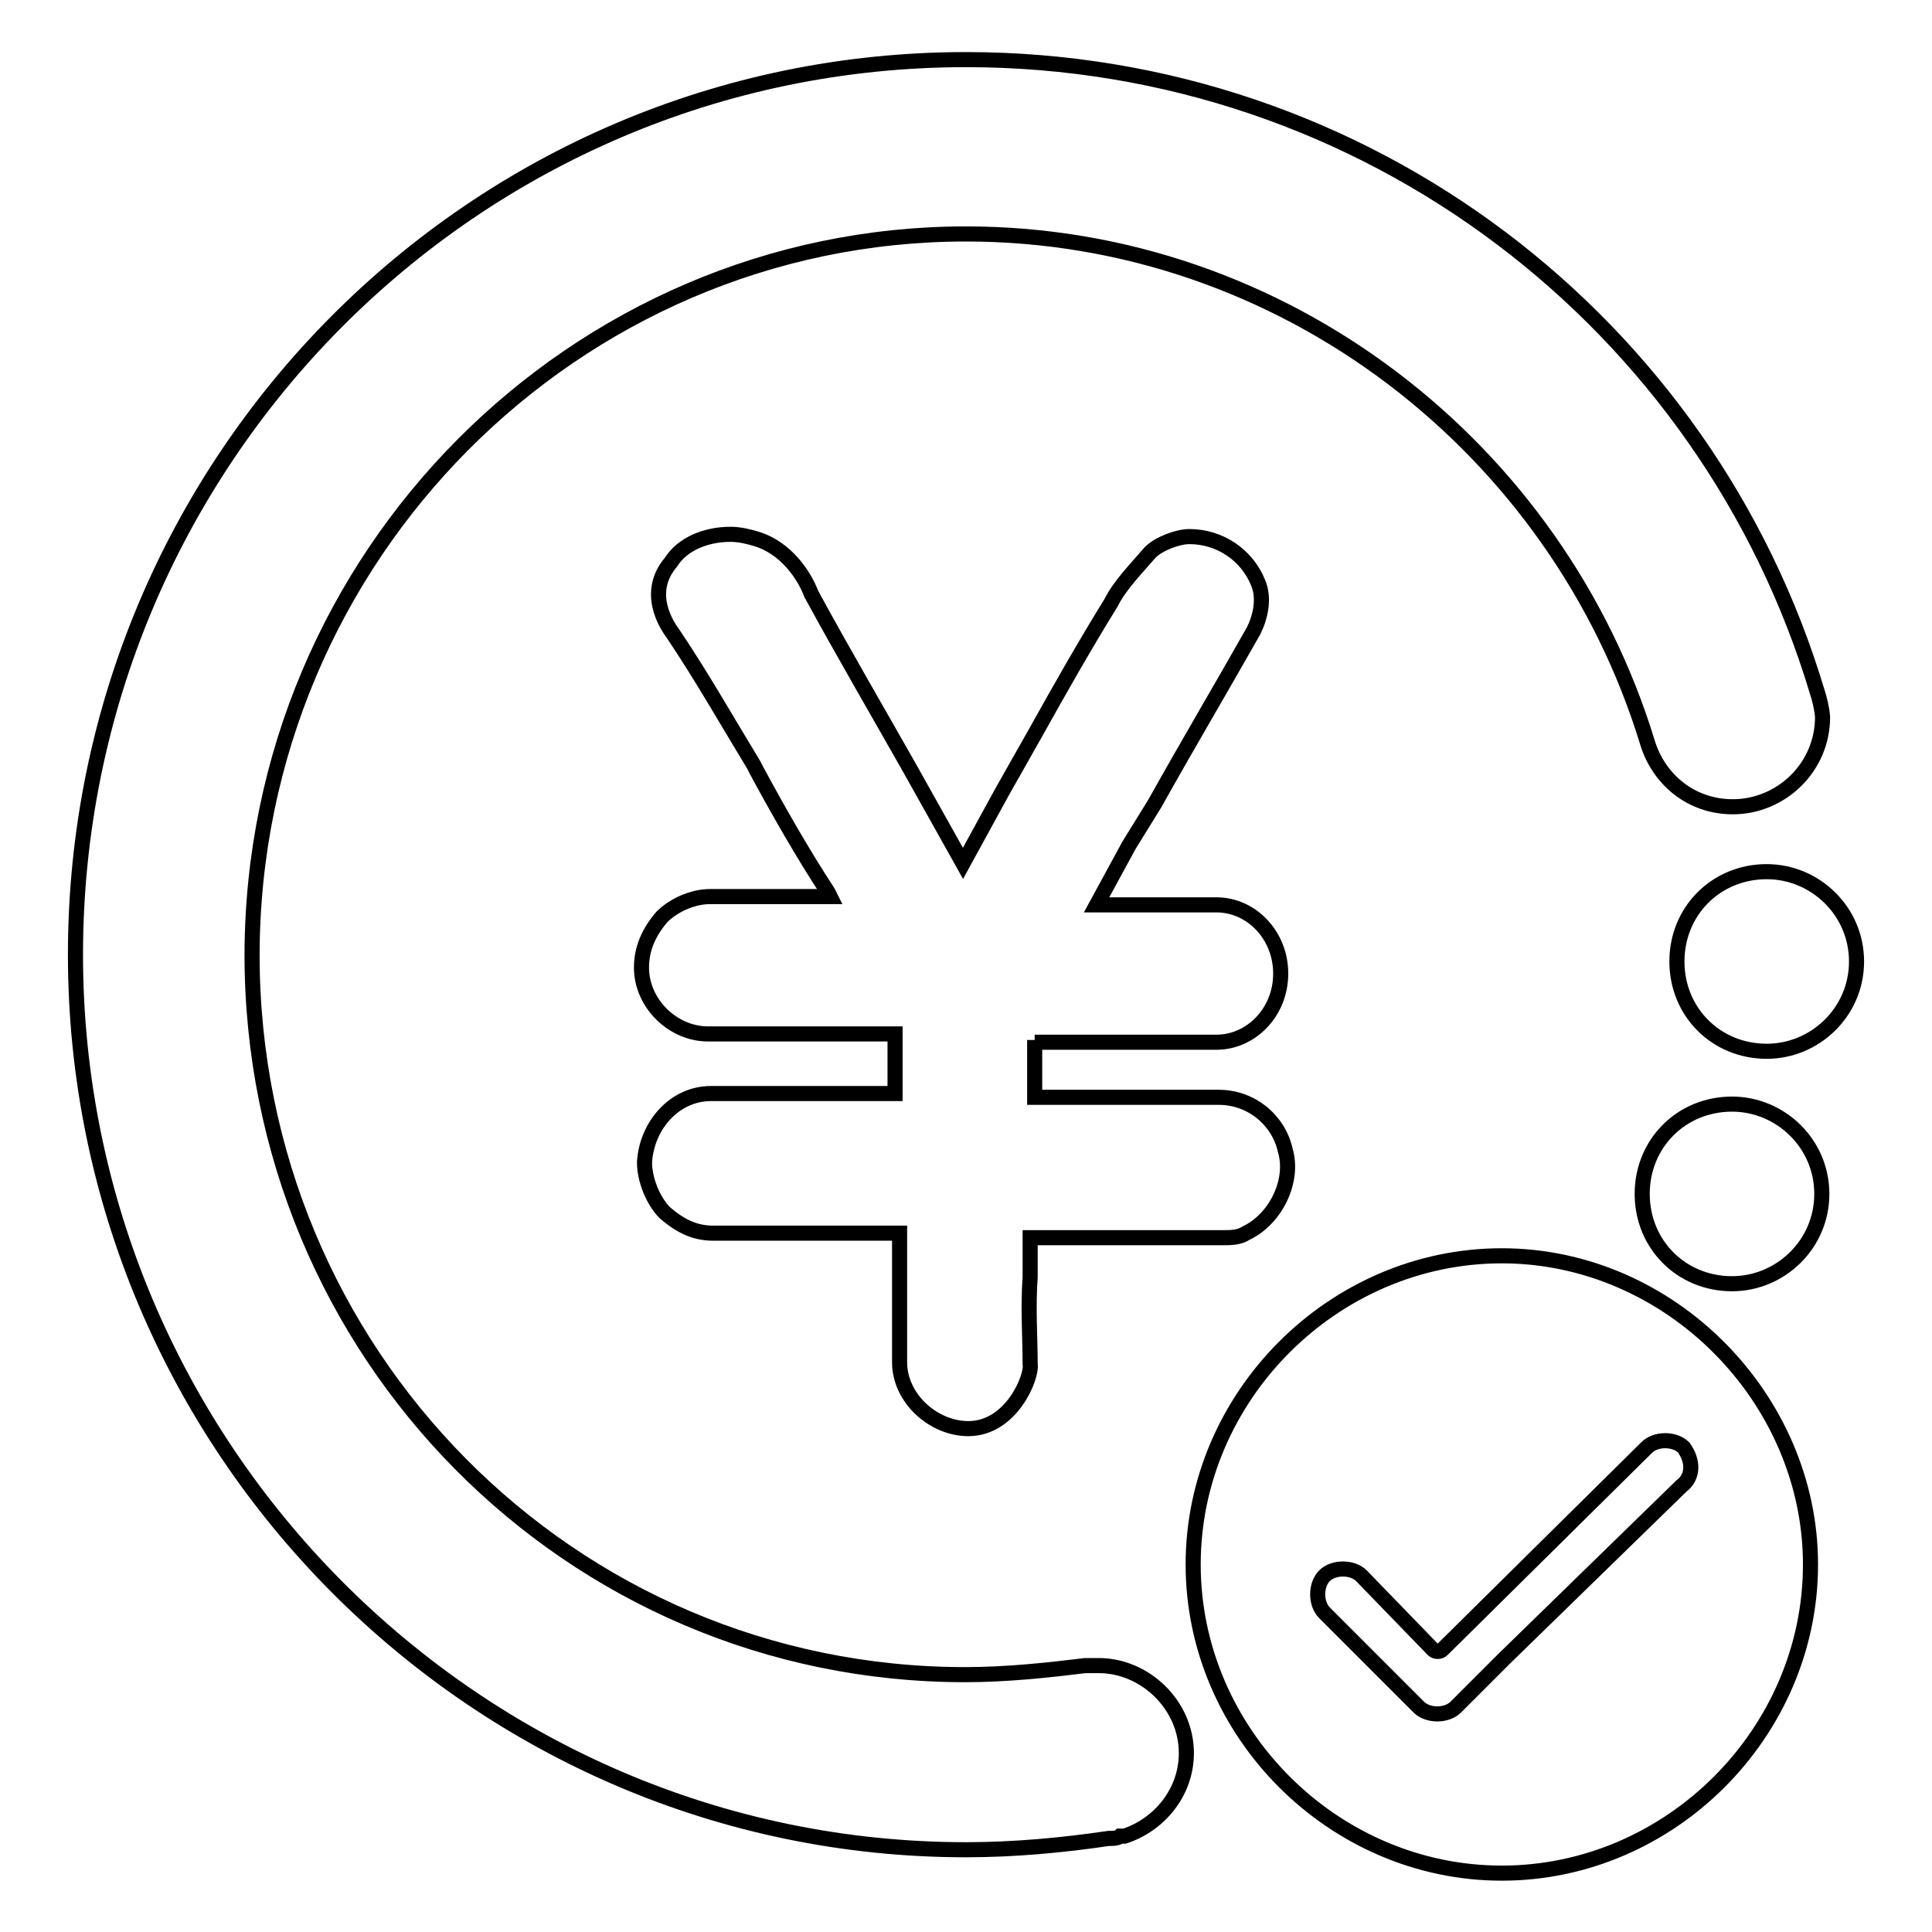
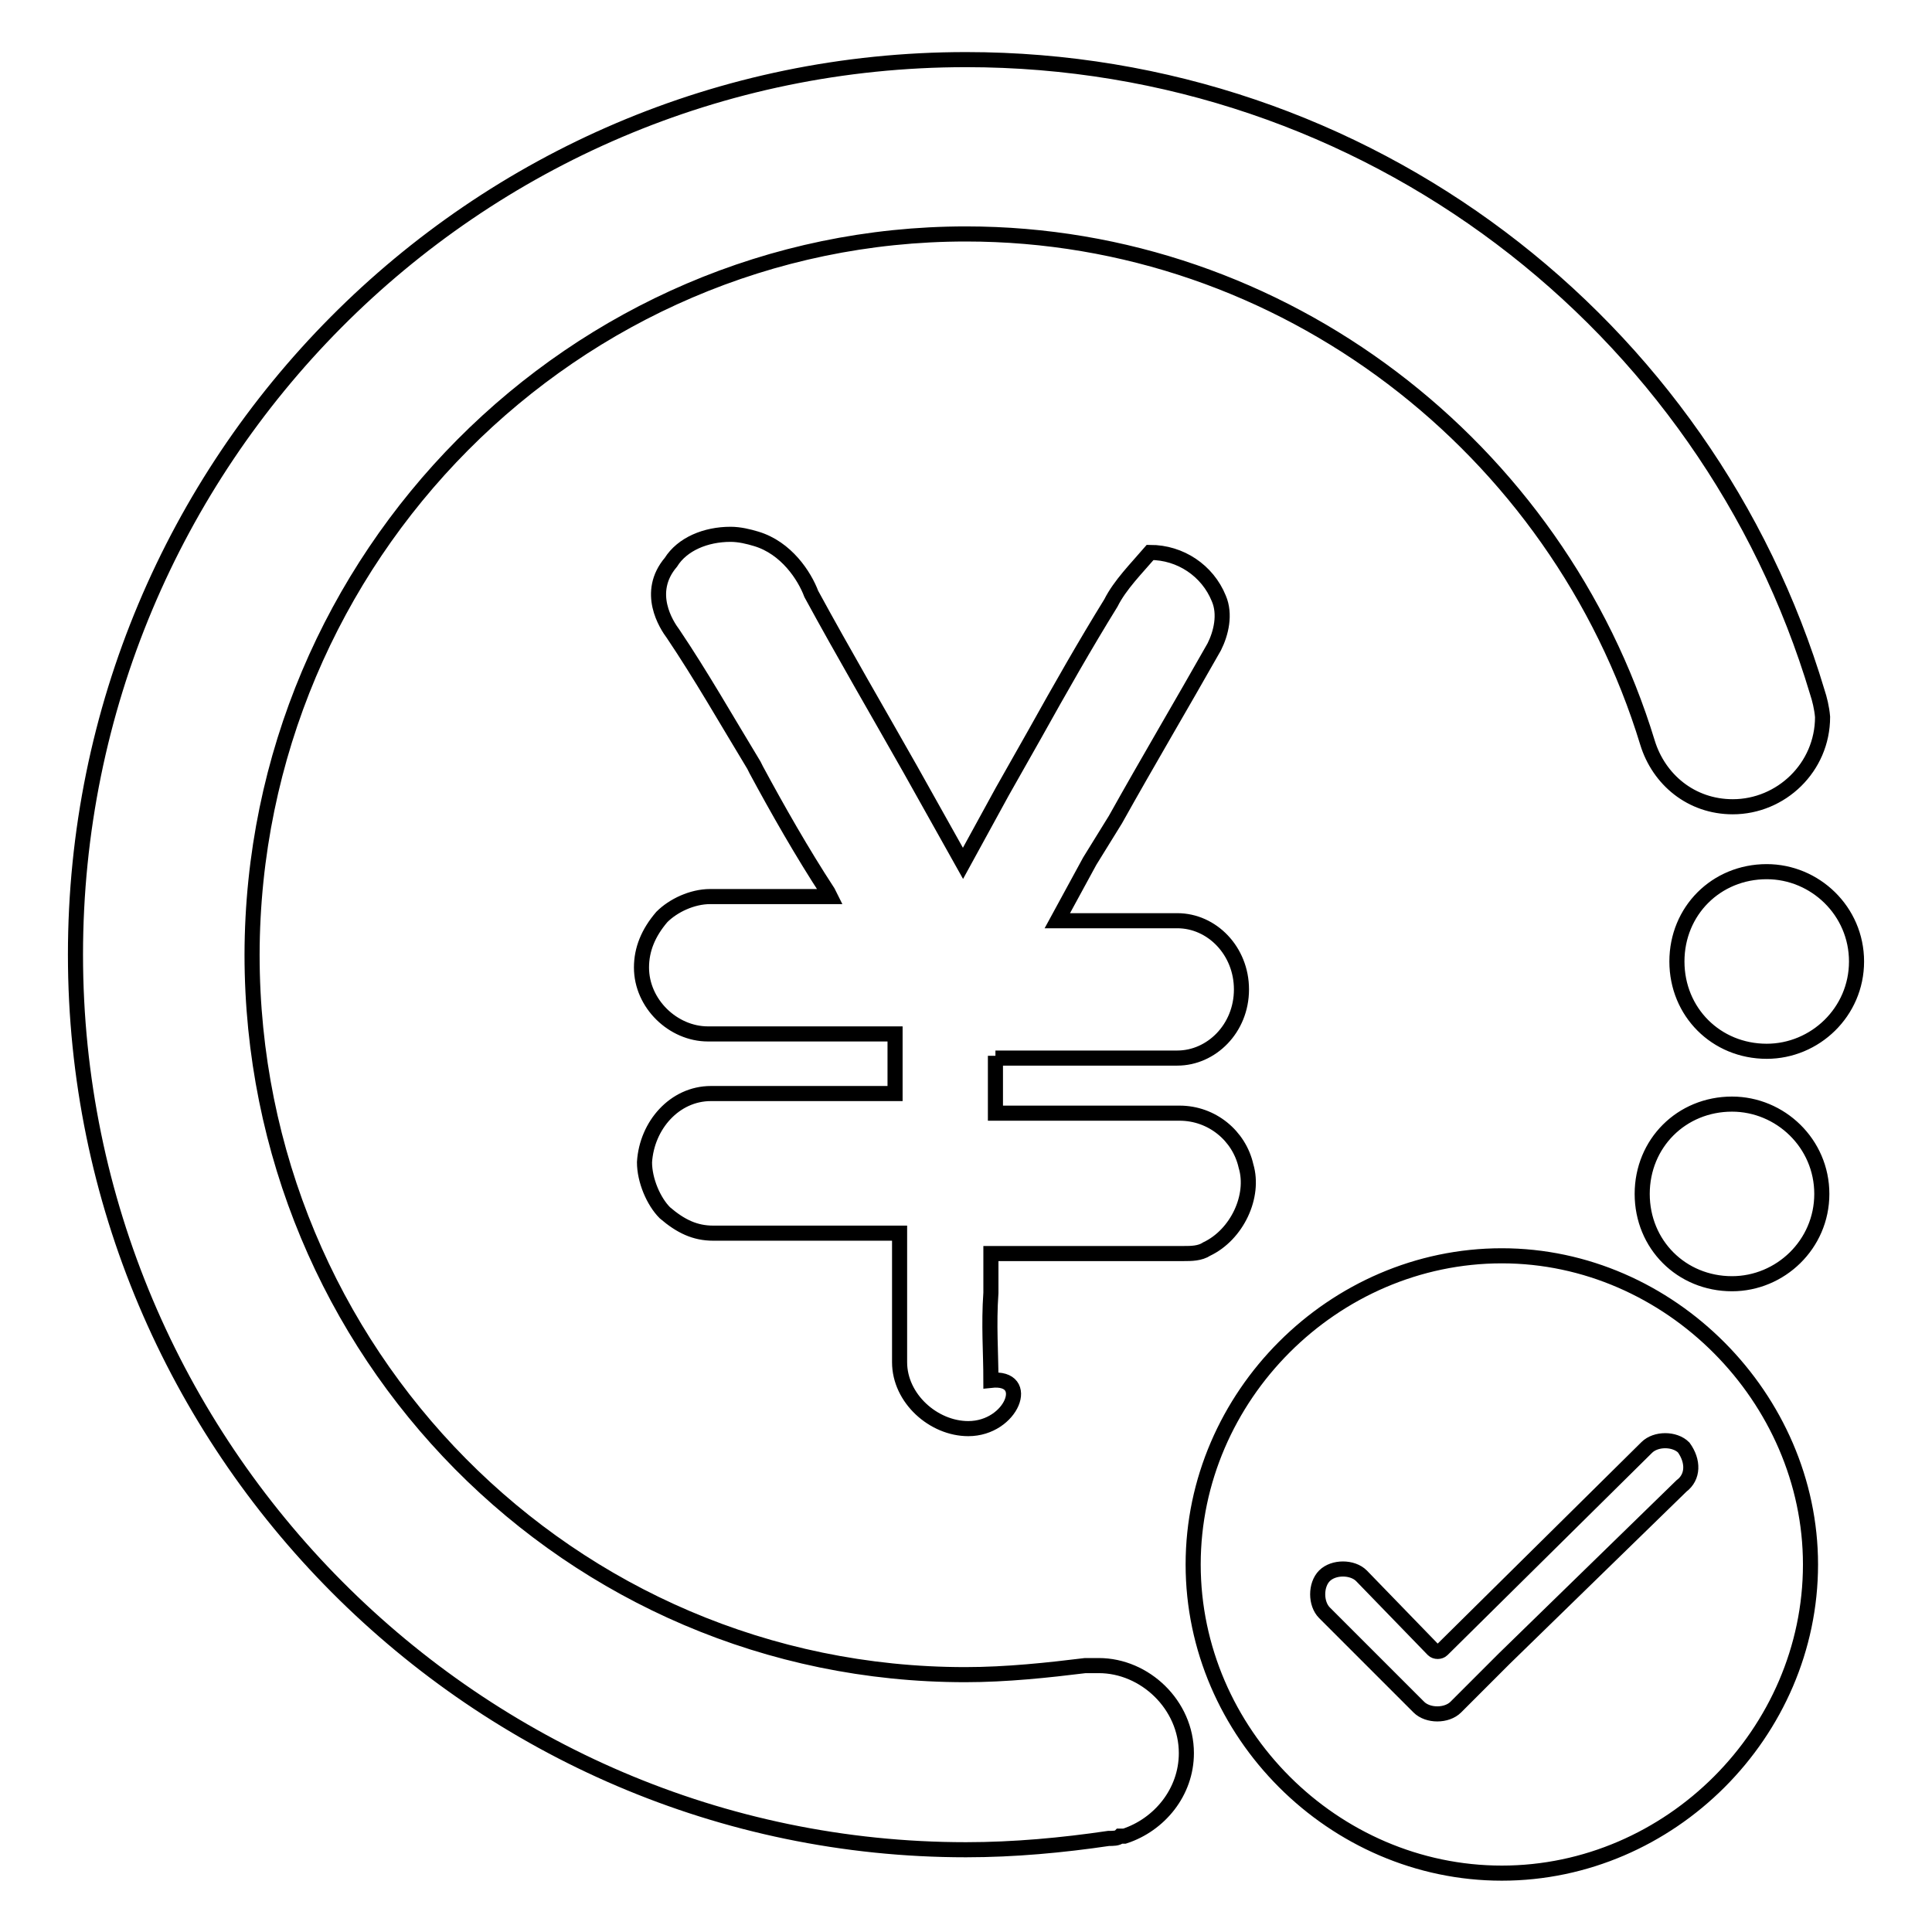
<svg xmlns="http://www.w3.org/2000/svg" version="1.1" x="0px" y="0px" viewBox="0 0 256 256" enable-background="new 0 0 256 256" xml:space="preserve">
  <g>
-     <path stroke-width="2" fill-opacity="0" stroke="#000000" d="M199,166.4c-22.3,0-40.9,18.6-40.9,40.9s18.6,40.9,40.9,40.9c22.3,0,40.9-18.6,40.9-40.9 C239.9,185.3,221.3,166.4,199,166.4z M222.8,196.9l-23.5,22.9l-6.4,6.4c-1.2,1.2-3.7,1.2-4.9,0l-12.5-12.5c-1.2-1.2-1.2-3.7,0-4.9 c1.2-1.2,3.7-1.2,4.9,0l9.5,9.8c0.3,0.3,0.9,0.3,1.2,0l27.1-26.8c1.2-1.2,3.7-1.2,4.9,0C224.4,193.6,224.4,195.7,222.8,196.9 L222.8,196.9z M128.3,189.3c-4.6,0-9.1-4-9.1-8.8v-4.3v-4v-8.8H94.5c-2.4,0-4.3-0.9-6.4-2.7c-1.5-1.5-2.7-4.3-2.7-6.7 c0.3-4.9,4-9.1,8.8-9.1h24.4v-0.3v-7.6H93.8c-4.6,0-8.8-4-8.8-8.8c0-2.4,0.9-4.6,2.7-6.7c1.5-1.5,4-2.7,6.4-2.7H110l-0.3-0.6 c-3.4-5.2-6.7-11-9.5-16.2l-0.3-0.6c-3.7-6.1-7-11.9-10.7-17.4c-0.9-1.2-3.7-5.5-0.3-9.5c1.5-2.4,4.6-3.7,7.9-3.7 c1.2,0,2.4,0.3,3.4,0.6c4,1.2,6.4,4.9,7.3,7.3c4.3,7.9,8.8,15.6,13.1,23.2l7,12.5l5.2-9.5l4.3-7.6c3.4-6.1,6.7-11.9,10.1-17.4 c1.2-2.4,3.4-4.6,5.2-6.7c1.2-1.2,3.7-2.1,5.2-2.1c4,0,7.6,2.4,9.1,6.1c0.9,2.1,0.3,4.6-0.6,6.4c-4.3,7.6-8.8,15.2-13.1,22.9 l-3.4,5.5l-4.3,7.9h15.9c4.6,0,8.5,4,8.5,9.1c0,5.2-4,9.1-8.5,9.1h-24.1v-0.3v7.6h24.4c4.3,0,7.9,3,8.8,7c1.2,4-1.2,9.1-5.2,11 c-0.9,0.6-2.1,0.6-3,0.6h-25.6v5.2c-0.3,4.3,0,7.9,0,11.6C136.8,182.3,134.1,189.3,128.3,189.3L128.3,189.3z M234.1,139.3 c-6.7,0-11.9-5.2-11.9-11.9s5.2-11.9,11.9-11.9c6.4,0,11.9,5.2,11.9,11.9S240.5,139.3,234.1,139.3z M229.5,170.1 c-6.7,0-11.9-5.2-11.9-11.9c0-6.7,5.2-11.9,11.9-11.9c6.4,0,11.9,5.2,11.9,11.9C241.4,164.9,235.9,170.1,229.5,170.1z M240.8,91.7 C226.2,42.9,181.1,7.9,128,7.9C62.7,7.9,10,61.2,10,126.5s53.1,118.6,118,118.6c6.4,0,12.8-0.6,18.9-1.5c0.6,0,1.2,0,1.5-0.3h0.6 c4.6-1.5,8.2-5.8,8.2-11c0-6.4-5.5-11.6-11.6-11.6h-1.8c-4.9,0.6-10.4,1.2-15.9,1.2c-52.4,0-94.5-42.7-94.5-95.4 C33.5,73.7,76.2,31,128,31c42.1,0,78.4,28.4,90.3,67.4c1.5,4.9,5.8,8.5,11.3,8.5c6.4,0,11.9-5.2,11.9-11.9 C241.4,93.8,241.1,92.6,240.8,91.7L240.8,91.7z" />
+     <path stroke-width="2" fill-opacity="0" stroke="#000000" d="M199,166.4c-22.3,0-40.9,18.6-40.9,40.9s18.6,40.9,40.9,40.9c22.3,0,40.9-18.6,40.9-40.9 C239.9,185.3,221.3,166.4,199,166.4z M222.8,196.9l-23.5,22.9l-6.4,6.4c-1.2,1.2-3.7,1.2-4.9,0l-12.5-12.5c-1.2-1.2-1.2-3.7,0-4.9 c1.2-1.2,3.7-1.2,4.9,0l9.5,9.8c0.3,0.3,0.9,0.3,1.2,0l27.1-26.8c1.2-1.2,3.7-1.2,4.9,0C224.4,193.6,224.4,195.7,222.8,196.9 L222.8,196.9z M128.3,189.3c-4.6,0-9.1-4-9.1-8.8v-4.3v-4v-8.8H94.5c-2.4,0-4.3-0.9-6.4-2.7c-1.5-1.5-2.7-4.3-2.7-6.7 c0.3-4.9,4-9.1,8.8-9.1h24.4v-0.3v-7.6H93.8c-4.6,0-8.8-4-8.8-8.8c0-2.4,0.9-4.6,2.7-6.7c1.5-1.5,4-2.7,6.4-2.7H110l-0.3-0.6 c-3.4-5.2-6.7-11-9.5-16.2l-0.3-0.6c-3.7-6.1-7-11.9-10.7-17.4c-0.9-1.2-3.7-5.5-0.3-9.5c1.5-2.4,4.6-3.7,7.9-3.7 c1.2,0,2.4,0.3,3.4,0.6c4,1.2,6.4,4.9,7.3,7.3c4.3,7.9,8.8,15.6,13.1,23.2l7,12.5l5.2-9.5l4.3-7.6c3.4-6.1,6.7-11.9,10.1-17.4 c1.2-2.4,3.4-4.6,5.2-6.7c4,0,7.6,2.4,9.1,6.1c0.9,2.1,0.3,4.6-0.6,6.4c-4.3,7.6-8.8,15.2-13.1,22.9 l-3.4,5.5l-4.3,7.9h15.9c4.6,0,8.5,4,8.5,9.1c0,5.2-4,9.1-8.5,9.1h-24.1v-0.3v7.6h24.4c4.3,0,7.9,3,8.8,7c1.2,4-1.2,9.1-5.2,11 c-0.9,0.6-2.1,0.6-3,0.6h-25.6v5.2c-0.3,4.3,0,7.9,0,11.6C136.8,182.3,134.1,189.3,128.3,189.3L128.3,189.3z M234.1,139.3 c-6.7,0-11.9-5.2-11.9-11.9s5.2-11.9,11.9-11.9c6.4,0,11.9,5.2,11.9,11.9S240.5,139.3,234.1,139.3z M229.5,170.1 c-6.7,0-11.9-5.2-11.9-11.9c0-6.7,5.2-11.9,11.9-11.9c6.4,0,11.9,5.2,11.9,11.9C241.4,164.9,235.9,170.1,229.5,170.1z M240.8,91.7 C226.2,42.9,181.1,7.9,128,7.9C62.7,7.9,10,61.2,10,126.5s53.1,118.6,118,118.6c6.4,0,12.8-0.6,18.9-1.5c0.6,0,1.2,0,1.5-0.3h0.6 c4.6-1.5,8.2-5.8,8.2-11c0-6.4-5.5-11.6-11.6-11.6h-1.8c-4.9,0.6-10.4,1.2-15.9,1.2c-52.4,0-94.5-42.7-94.5-95.4 C33.5,73.7,76.2,31,128,31c42.1,0,78.4,28.4,90.3,67.4c1.5,4.9,5.8,8.5,11.3,8.5c6.4,0,11.9-5.2,11.9-11.9 C241.4,93.8,241.1,92.6,240.8,91.7L240.8,91.7z" />
  </g>
</svg>